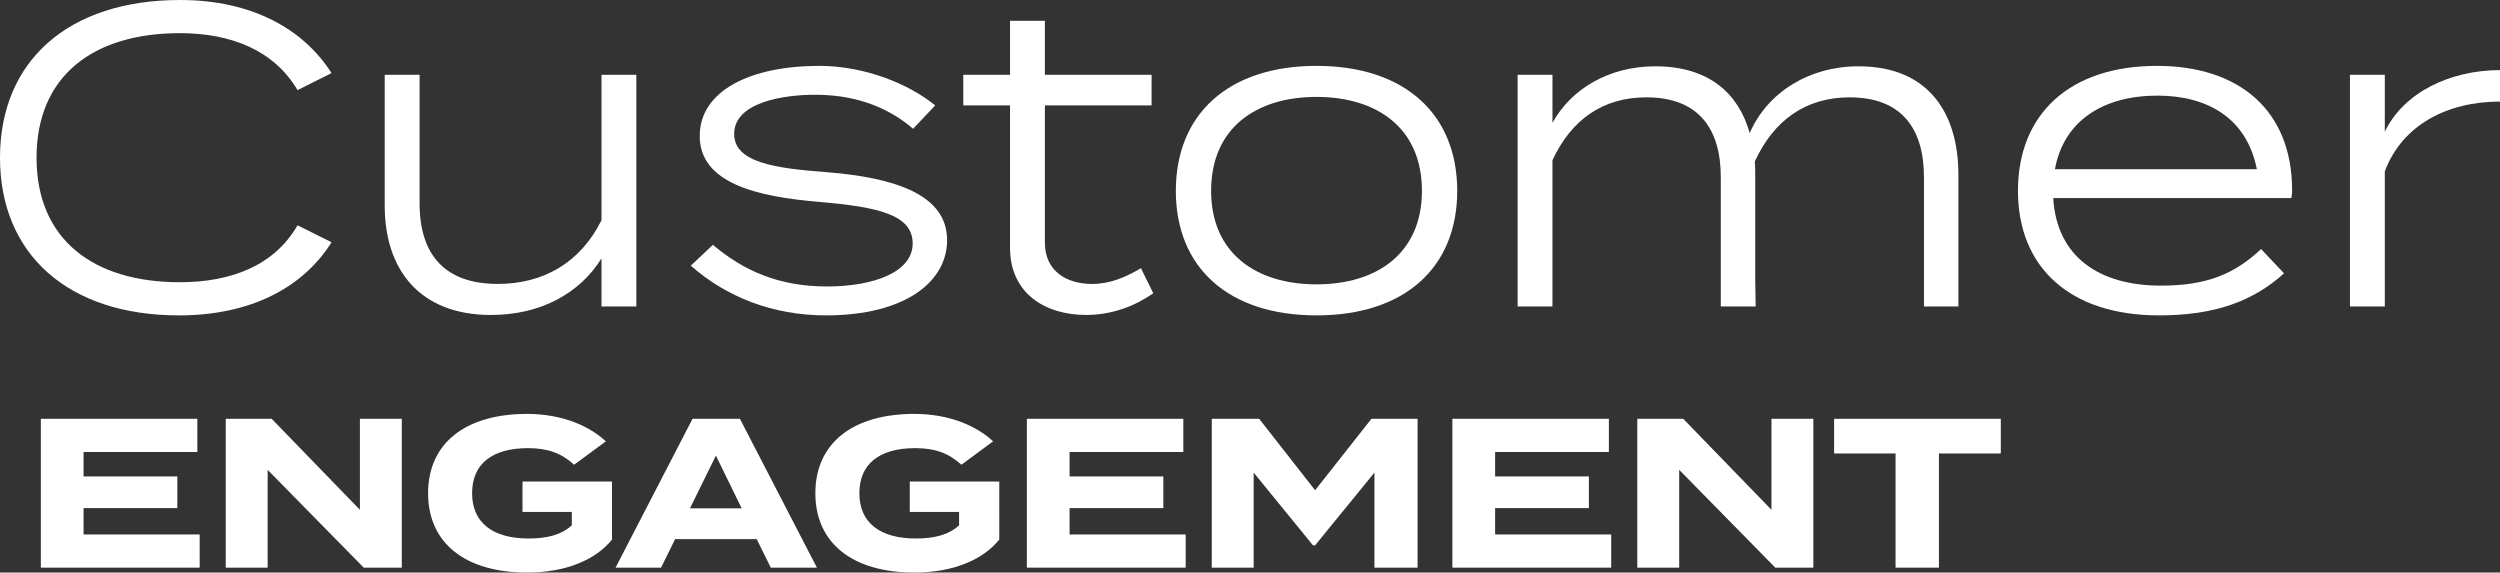
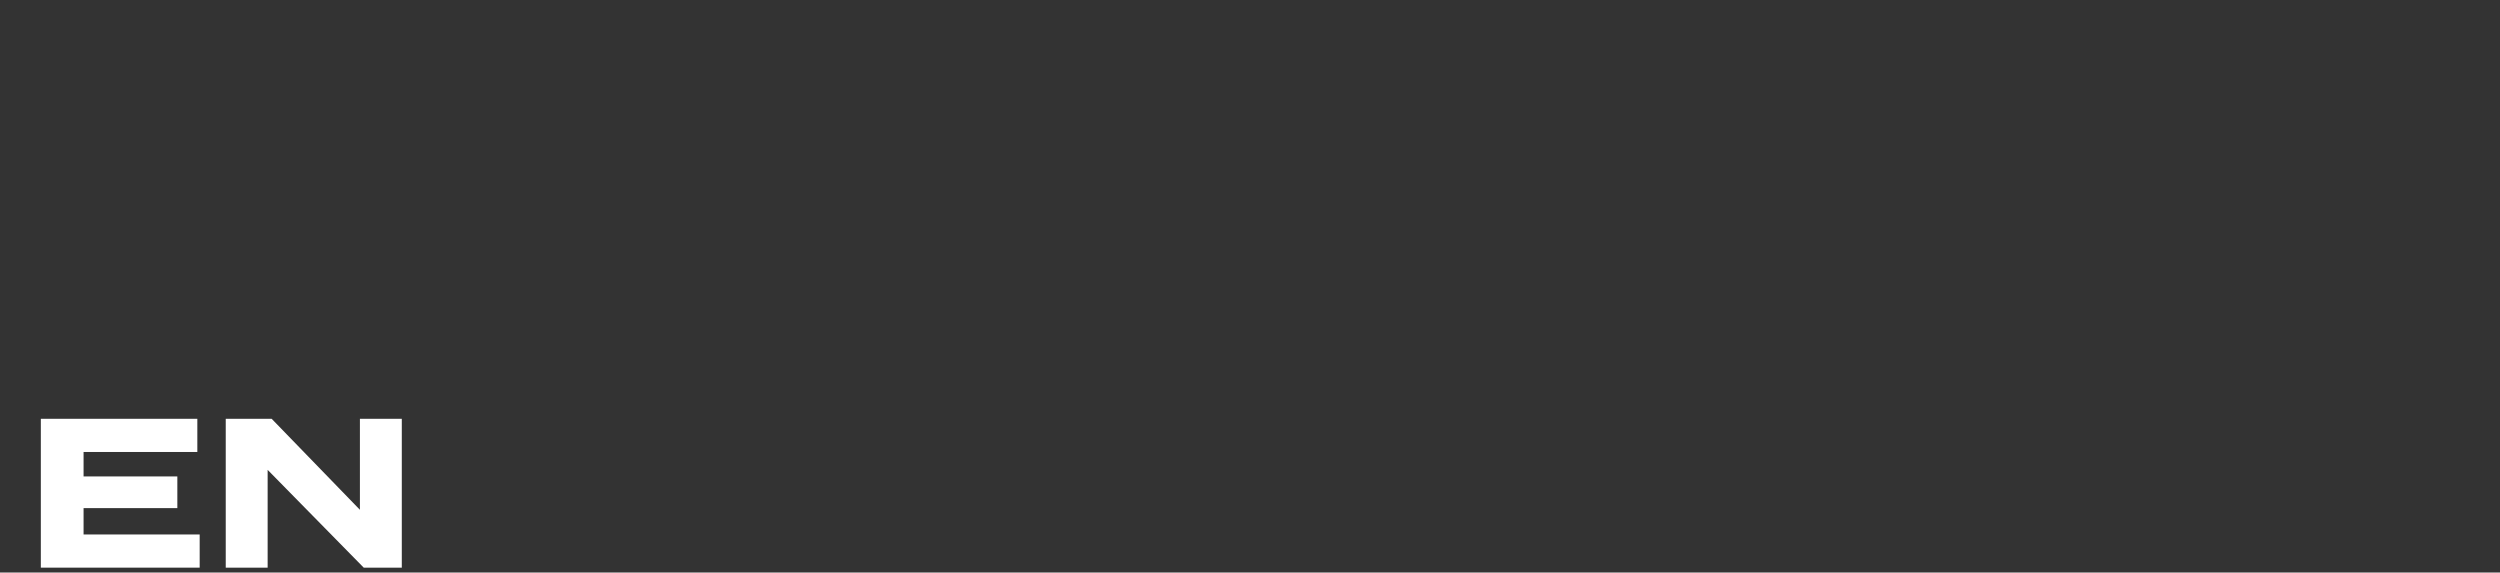
<svg xmlns="http://www.w3.org/2000/svg" xmlns:xlink="http://www.w3.org/1999/xlink" version="1.1" id="Слой_1" x="0px" y="0px" width="211.713px" height="48.485px" viewBox="0 0 211.713 48.485" enable-background="new 0 0 211.713 48.485" xml:space="preserve">
  <rect x="0" y="0" width="211.713" height="48.485" fill="#333333" stroke="none" />
  <polygon fill="#FFFFFF" points="3.458,35.466 3.458,48.071 16.909,48.071 16.909,45.262 7.077,45.262 7.077,43.03 15.018,43.03   15.018,40.347 7.077,40.347 7.077,38.276 16.711,38.276 16.711,35.466 " />
  <polygon fill="#FFFFFF" points="30.479,35.466 30.479,43.173 23.006,35.466 19.117,35.466 19.117,48.071 22.665,48.071   22.665,39.789 30.803,48.071 34.026,48.071 34.026,35.466 " />
  <g>
    <defs>
-       <rect id="SVGID_1_" width="211.713" height="48.485" />
-     </defs>
+       </defs>
    <clipPath id="SVGID_2_">
      <use xlink:href="#SVGID_1_" overflow="visible" />
    </clipPath>
-     <path clip-path="url(#SVGID_2_)" fill="#FFFFFF" d="M51.828,45.695c-1.351,1.674-3.835,2.791-7.202,2.791   c-5.168,0-8.373-2.449-8.373-6.717s3.205-6.717,8.373-6.717c3.115,0,5.365,1.099,6.68,2.323l-2.683,1.98   c-1.08-0.973-2.215-1.404-3.907-1.404c-3.061,0-4.736,1.351-4.736,3.817c0,2.485,1.729,3.835,4.789,3.835   c1.549,0,2.774-0.306,3.656-1.116v-1.135h-4.177v-2.574h7.58V45.695z" />
    <path clip-path="url(#SVGID_2_)" fill="#FFFFFF" d="M64.084,45.659H57.17l-1.188,2.412h-3.854l6.519-12.604h4.014l6.519,12.604   h-3.907L64.084,45.659z M62.807,43.047l-2.179-4.465l-2.197,4.465H62.807z" />
-     <path clip-path="url(#SVGID_2_)" fill="#FFFFFF" d="M84.624,45.695c-1.351,1.674-3.835,2.791-7.202,2.791   c-5.168,0-8.373-2.449-8.373-6.717s3.205-6.717,8.373-6.717c3.114,0,5.365,1.099,6.68,2.323l-2.683,1.98   c-1.08-0.973-2.215-1.404-3.907-1.404c-3.061,0-4.736,1.351-4.736,3.817c0,2.485,1.729,3.835,4.789,3.835   c1.549,0,2.774-0.306,3.656-1.116v-1.135h-4.177v-2.574h7.58V45.695z" />
+     <path clip-path="url(#SVGID_2_)" fill="#FFFFFF" d="M84.624,45.695c-1.351,1.674-3.835,2.791-7.202,2.791   s3.205-6.717,8.373-6.717c3.114,0,5.365,1.099,6.68,2.323l-2.683,1.98   c-1.08-0.973-2.215-1.404-3.907-1.404c-3.061,0-4.736,1.351-4.736,3.817c0,2.485,1.729,3.835,4.789,3.835   c1.549,0,2.774-0.306,3.656-1.116v-1.135h-4.177v-2.574h7.58V45.695z" />
    <polygon clip-path="url(#SVGID_2_)" fill="#FFFFFF" points="100.409,45.262 100.409,48.071 86.959,48.071 86.959,35.466    100.211,35.466 100.211,38.276 90.578,38.276 90.578,40.347 98.518,40.347 98.518,43.03 90.578,43.03 90.578,45.262  " />
    <polygon clip-path="url(#SVGID_2_)" fill="#FFFFFF" points="120.048,35.466 120.048,48.071 116.394,48.071 116.394,40.023    111.37,46.18 111.189,46.18 106.166,40.023 106.166,48.071 102.619,48.071 102.619,35.466 106.634,35.466 111.37,41.517    116.141,35.466  " />
    <polygon clip-path="url(#SVGID_2_)" fill="#FFFFFF" points="136.445,45.262 136.445,48.071 122.995,48.071 122.995,35.466    136.247,35.466 136.247,38.276 126.614,38.276 126.614,40.347 134.555,40.347 134.555,43.03 126.614,43.03 126.614,45.262  " />
    <polygon clip-path="url(#SVGID_2_)" fill="#FFFFFF" points="153.563,35.466 153.563,48.071 150.341,48.071 142.202,39.788    142.202,48.071 138.655,48.071 138.655,35.466 142.544,35.466 150.017,43.173 150.017,35.466  " />
    <polygon clip-path="url(#SVGID_2_)" fill="#FFFFFF" points="169.438,38.402 164.199,38.402 164.199,48.071 160.525,48.071    160.525,38.402 155.322,38.402 155.322,35.467 169.438,35.467  " />
    <path clip-path="url(#SVGID_2_)" fill="#FFFFFF" d="M25.197,19.078l2.88,1.439c-2.376,3.78-6.768,6.192-12.923,6.192   C5.76,26.708,0,21.526,0,13.354C0,5.183,5.76,0,15.262,0c6.047,0,10.439,2.448,12.815,6.191l-2.88,1.44   c-1.979-3.347-5.579-4.823-9.971-4.823c-7.307,0-12.131,3.6-12.131,10.546c0,6.948,4.824,10.547,12.131,10.547   C19.618,23.901,23.253,22.46,25.197,19.078" />
    <path clip-path="url(#SVGID_2_)" fill="#FFFFFF" d="M53.889,6.335v19.618h-2.951v-4.068c-1.836,2.952-5.148,4.788-9.36,4.788   c-6.083,0-8.998-3.887-8.998-9.25V6.335h2.952v10.871c0,4.427,2.196,6.839,6.623,6.839c3.815,0,6.983-1.764,8.783-5.399V6.335   H53.889z" />
    <path clip-path="url(#SVGID_2_)" fill="#FFFFFF" d="M80.205,20.337c0,3.527-3.563,6.371-10.259,6.371   c-4.499,0-8.423-1.548-11.446-4.211l1.872-1.764c2.556,2.16,5.543,3.527,9.646,3.527c4.068,0,7.272-1.259,7.272-3.635   c0-2.448-2.916-3.096-7.919-3.528c-5.184-0.431-10.115-1.548-10.115-5.579c0-3.851,4.319-5.939,10.115-5.939   c3.959,0,7.667,1.584,9.826,3.347l-1.871,1.98c-1.836-1.584-4.464-2.843-8.1-2.88c-2.987-0.036-7.054,0.685-7.054,3.312   c0,2.448,3.527,2.916,7.81,3.24C75.886,15.045,80.205,16.522,80.205,20.337" />
    <path clip-path="url(#SVGID_2_)" fill="#FFFFFF" d="M97.666,24.837c-1.548,1.08-3.491,1.835-5.687,1.835   c-3.528,0-6.444-1.872-6.444-5.688V8.927h-3.959V6.335h3.959V1.764h2.952v4.571h9.035v2.592h-9.035v11.626   c0,2.412,1.836,3.492,3.995,3.492c1.548,0,2.844-0.576,4.14-1.332L97.666,24.837z" />
-     <path clip-path="url(#SVGID_2_)" fill="#FFFFFF" d="M99.576,16.162c0-6.479,4.427-10.583,11.914-10.583s11.915,4.104,11.915,10.583   s-4.428,10.546-11.915,10.546S99.576,22.641,99.576,16.162 M120.417,16.162c0-5.328-3.815-7.955-8.927-7.955   s-8.927,2.627-8.927,7.955c0,5.291,3.816,7.919,8.927,7.919S120.417,21.453,120.417,16.162" />
    <path clip-path="url(#SVGID_2_)" fill="#FFFFFF" d="M165.847,14.794v11.159h-2.916V15.01c0-4.139-1.907-6.767-6.299-6.767   c-3.743,0-6.443,1.98-8.027,5.435c0.036,0.36,0.036,0.756,0.036,1.116v8.747l0.036,2.412h-2.951V15.01   c0-4.139-1.908-6.767-6.3-6.767c-3.707,0-6.371,1.907-7.955,5.327v12.383h-2.951V6.335h2.951v4.067   c1.584-2.879,4.788-4.787,8.711-4.787c4.536,0,7.056,2.304,7.991,5.652c1.512-3.456,5.039-5.652,9.215-5.652   C163.399,5.615,165.847,9.683,165.847,14.794" />
    <path clip-path="url(#SVGID_2_)" fill="#FFFFFF" d="M182.985,24.189c3.888,0,6.228-0.972,8.495-3.096l1.944,2.052   c-2.664,2.411-5.939,3.563-10.583,3.563c-7.595,0-11.95-4.104-11.95-10.546c0-6.48,4.355-10.583,11.771-10.583   c6.982,0,11.446,3.78,11.446,10.547c0,0.324-0.036,0.504-0.072,0.648h-20.157C174.168,21.741,177.767,24.189,182.985,24.189    M174.022,14.326h17.099c-0.864-4.355-4.212-6.228-8.424-6.228C178.162,8.098,174.778,10.186,174.022,14.326" />
    <path clip-path="url(#SVGID_2_)" fill="#FFFFFF" d="M199.007,25.953V6.334h2.951v4.824c1.584-3.312,5.508-5.22,9.755-5.22v2.664   c-4.463,0-8.278,1.98-9.755,5.903v11.447H199.007z" />
  </g>
</svg>